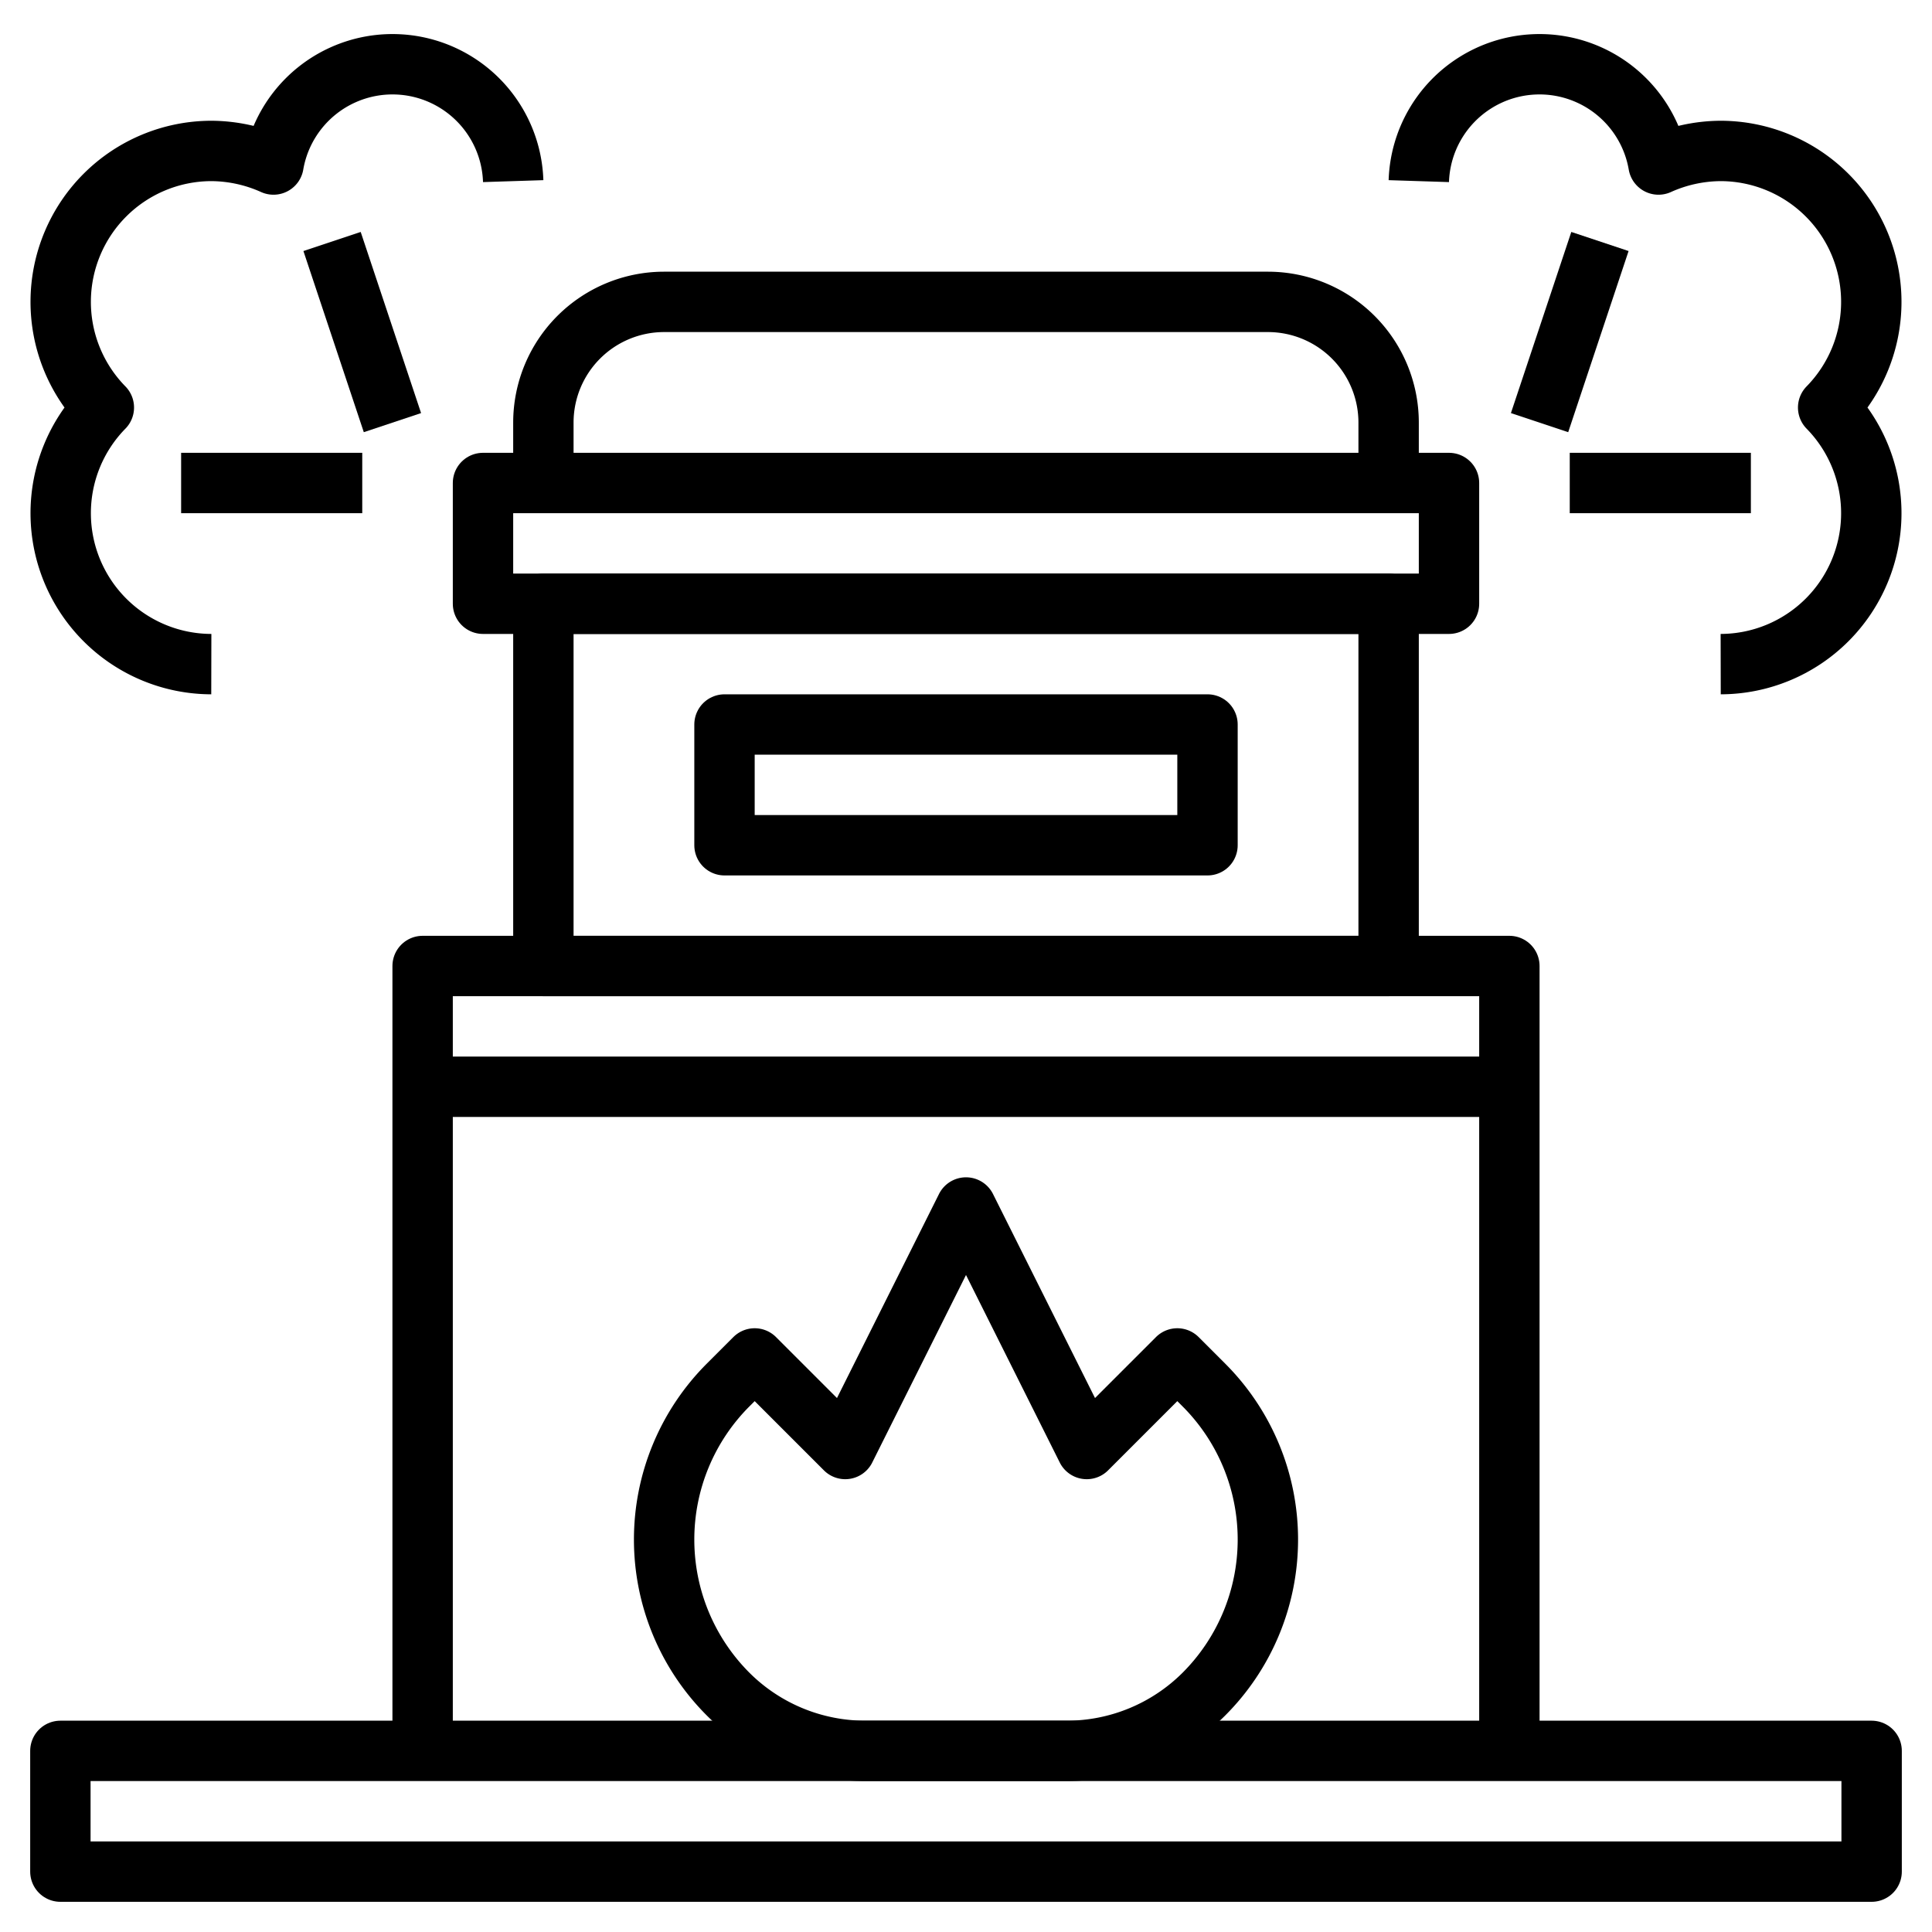
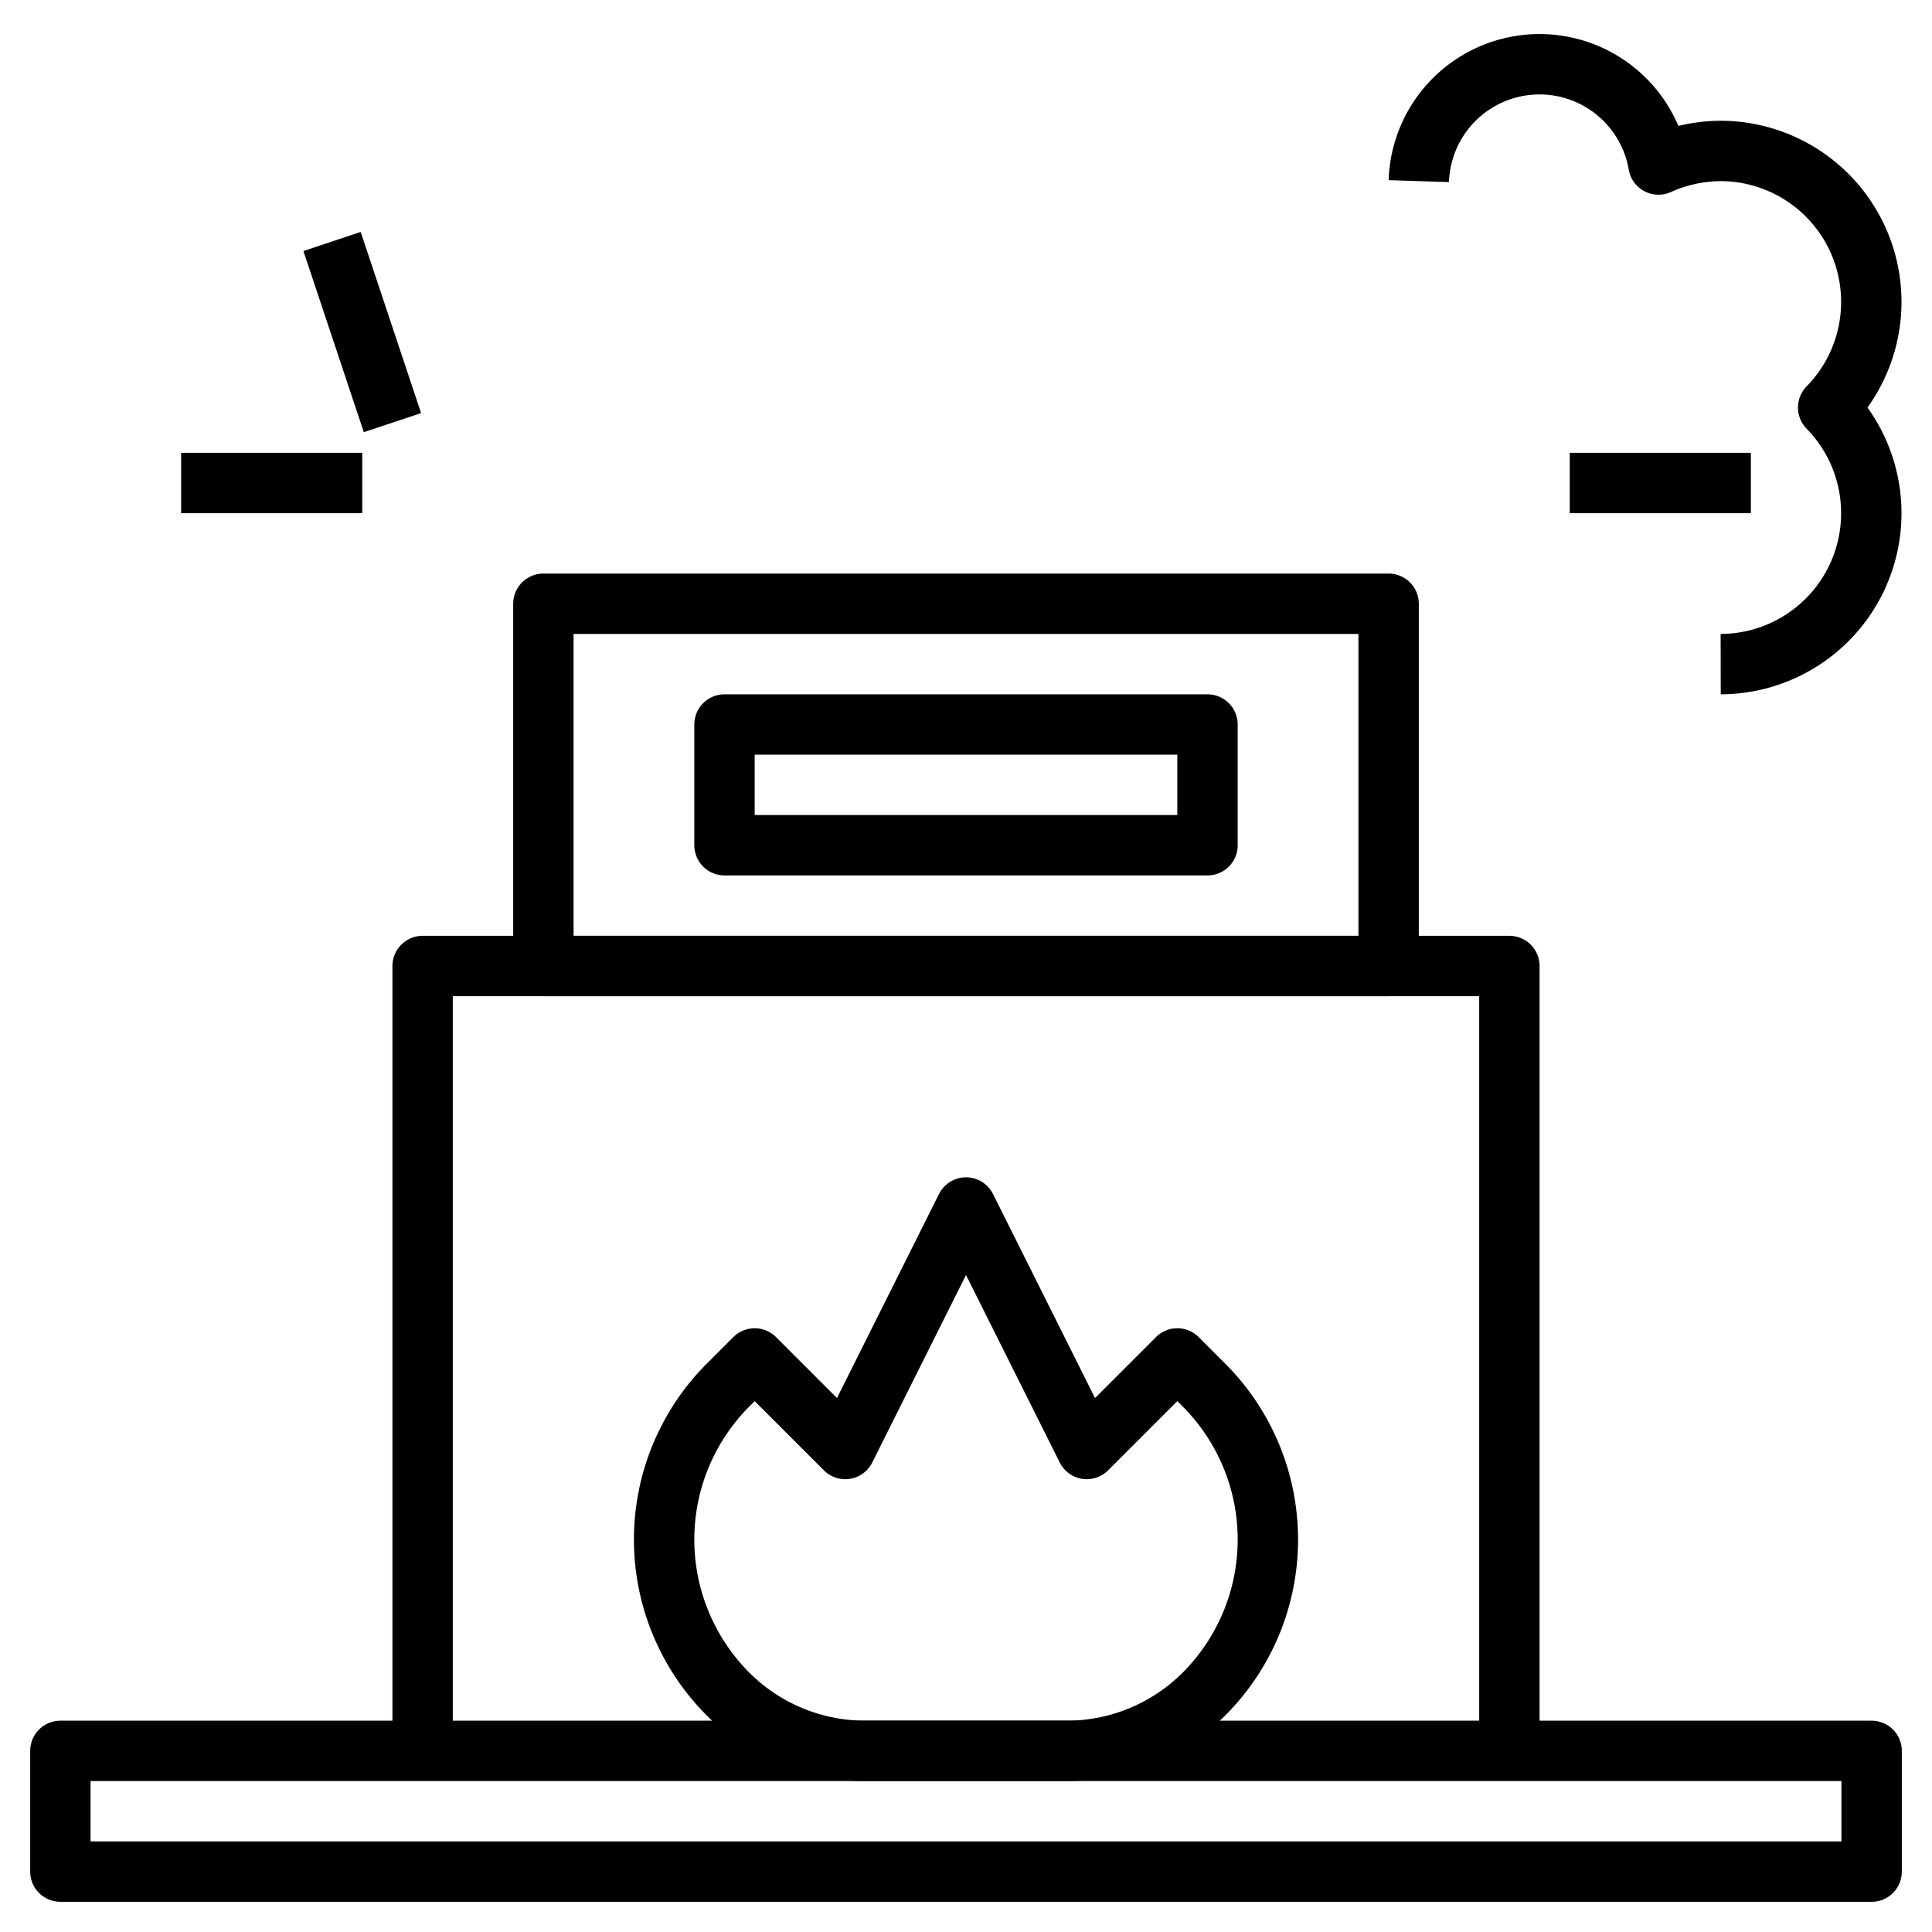
<svg xmlns="http://www.w3.org/2000/svg" width="800px" height="800px" viewBox="0 0 64 64">
  <defs>
    <style>.cls-1{fill:none;stroke:#000000;stroke-linejoin:round;stroke-width:2px;}</style>
  </defs>
  <title />
  <g data-name="Layer 16" id="Layer_16">
    <path class="cls-1" d="M24.12,56.12h0A7.24,7.24,0,0,1,22,51h0a7.24,7.24,0,0,1,2.12-5.12L25,45l3,3,4-8,4,8,3-3,.88.88A7.24,7.24,0,0,1,42,51h0a7.24,7.24,0,0,1-2.12,5.12h0A6.44,6.44,0,0,1,35.34,58H28.66A6.44,6.44,0,0,1,24.12,56.12Z" />
    <rect class="cls-1" height="4" width="60" x="2" y="58" />
    <polyline class="cls-1" points="14 58 14 32 50 32 50 58" />
    <rect class="cls-1" height="12" width="28" x="18" y="20" />
-     <rect class="cls-1" height="4" width="32" x="16" y="16" />
-     <path class="cls-1" d="M18,16V14a4,4,0,0,1,4-4H42a4,4,0,0,1,4,4v2" />
    <rect class="cls-1" height="4" width="16" x="24" y="24" />
-     <line class="cls-1" x1="14" x2="50" y1="36" y2="36" />
-     <path class="cls-1" d="M17,6a4,4,0,0,0-7.94-.55A5.08,5.08,0,0,0,7,5a5,5,0,0,0-3.56,8.5A5,5,0,0,0,7,22" />
    <path class="cls-1" d="M47,6a4,4,0,0,1,7.94-.55A5.08,5.08,0,0,1,57,5a5,5,0,0,1,3.56,8.5A5,5,0,0,1,57,22" />
-     <line class="cls-1" x1="51" x2="53" y1="14" y2="8" />
    <line class="cls-1" x1="52" x2="58" y1="16" y2="16" />
    <line class="cls-1" x1="13" x2="11" y1="14" y2="8" />
    <line class="cls-1" x1="12" x2="6" y1="16" y2="16" />
  </g>
</svg>